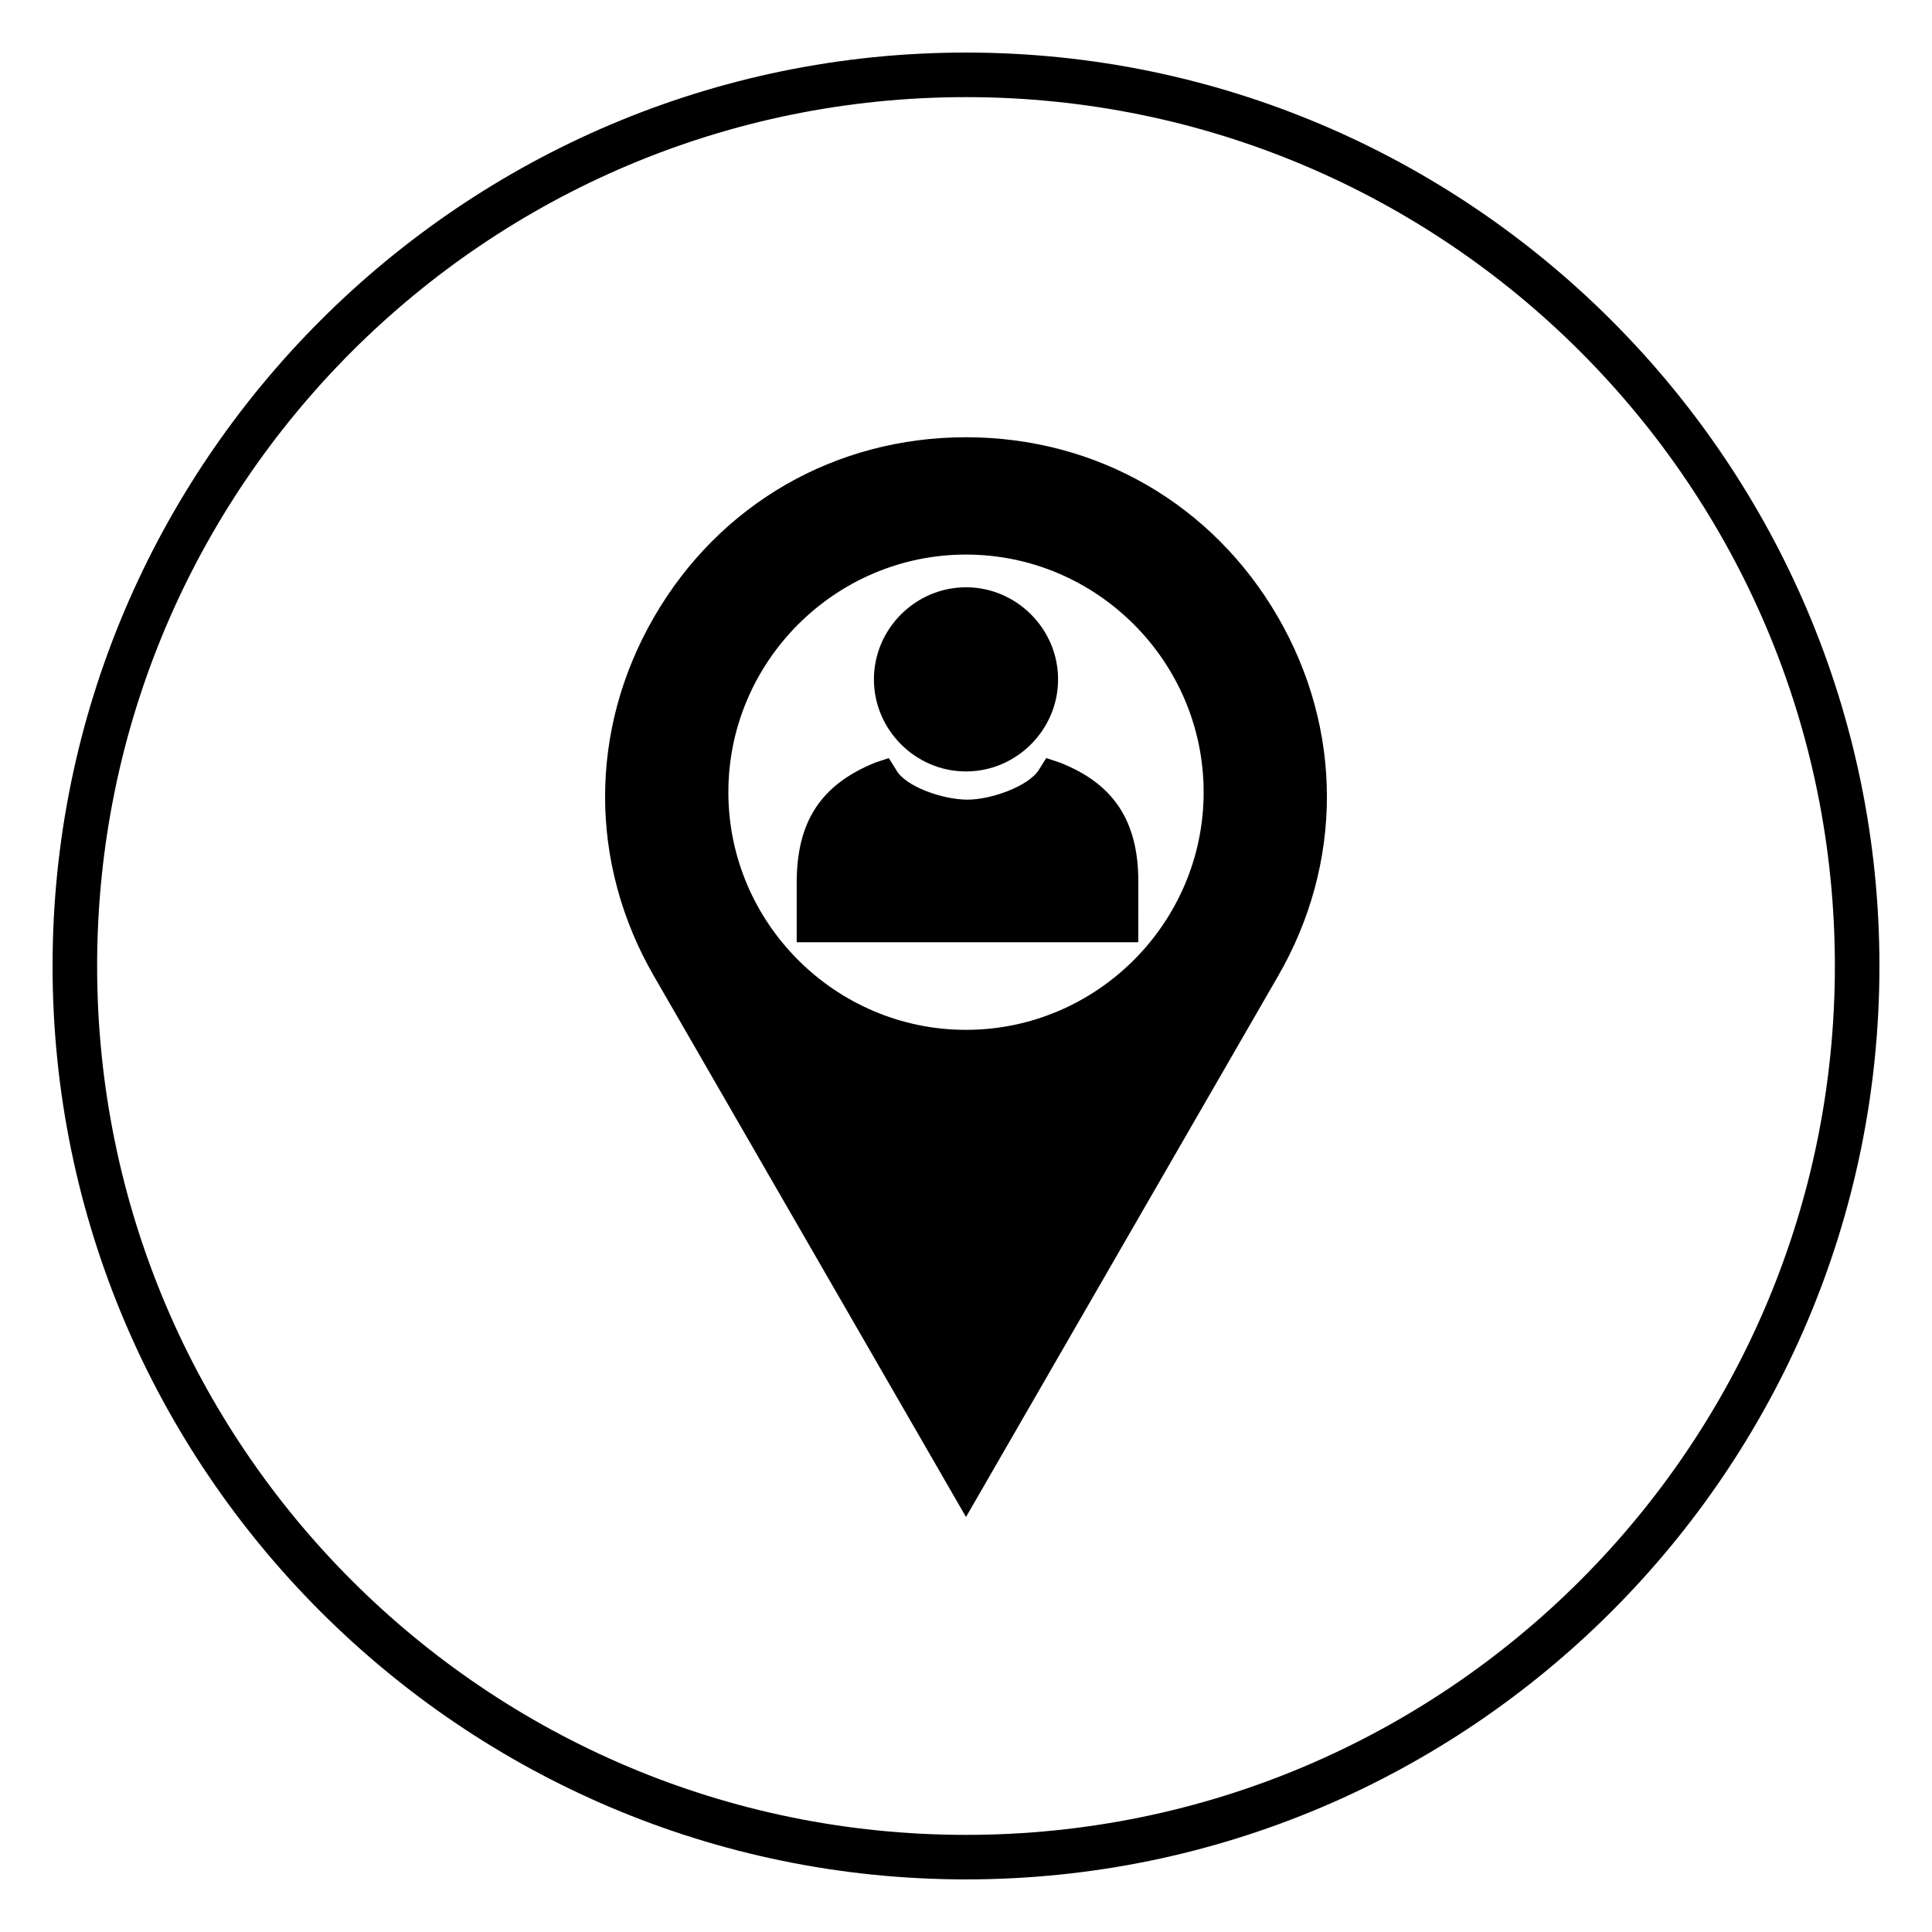
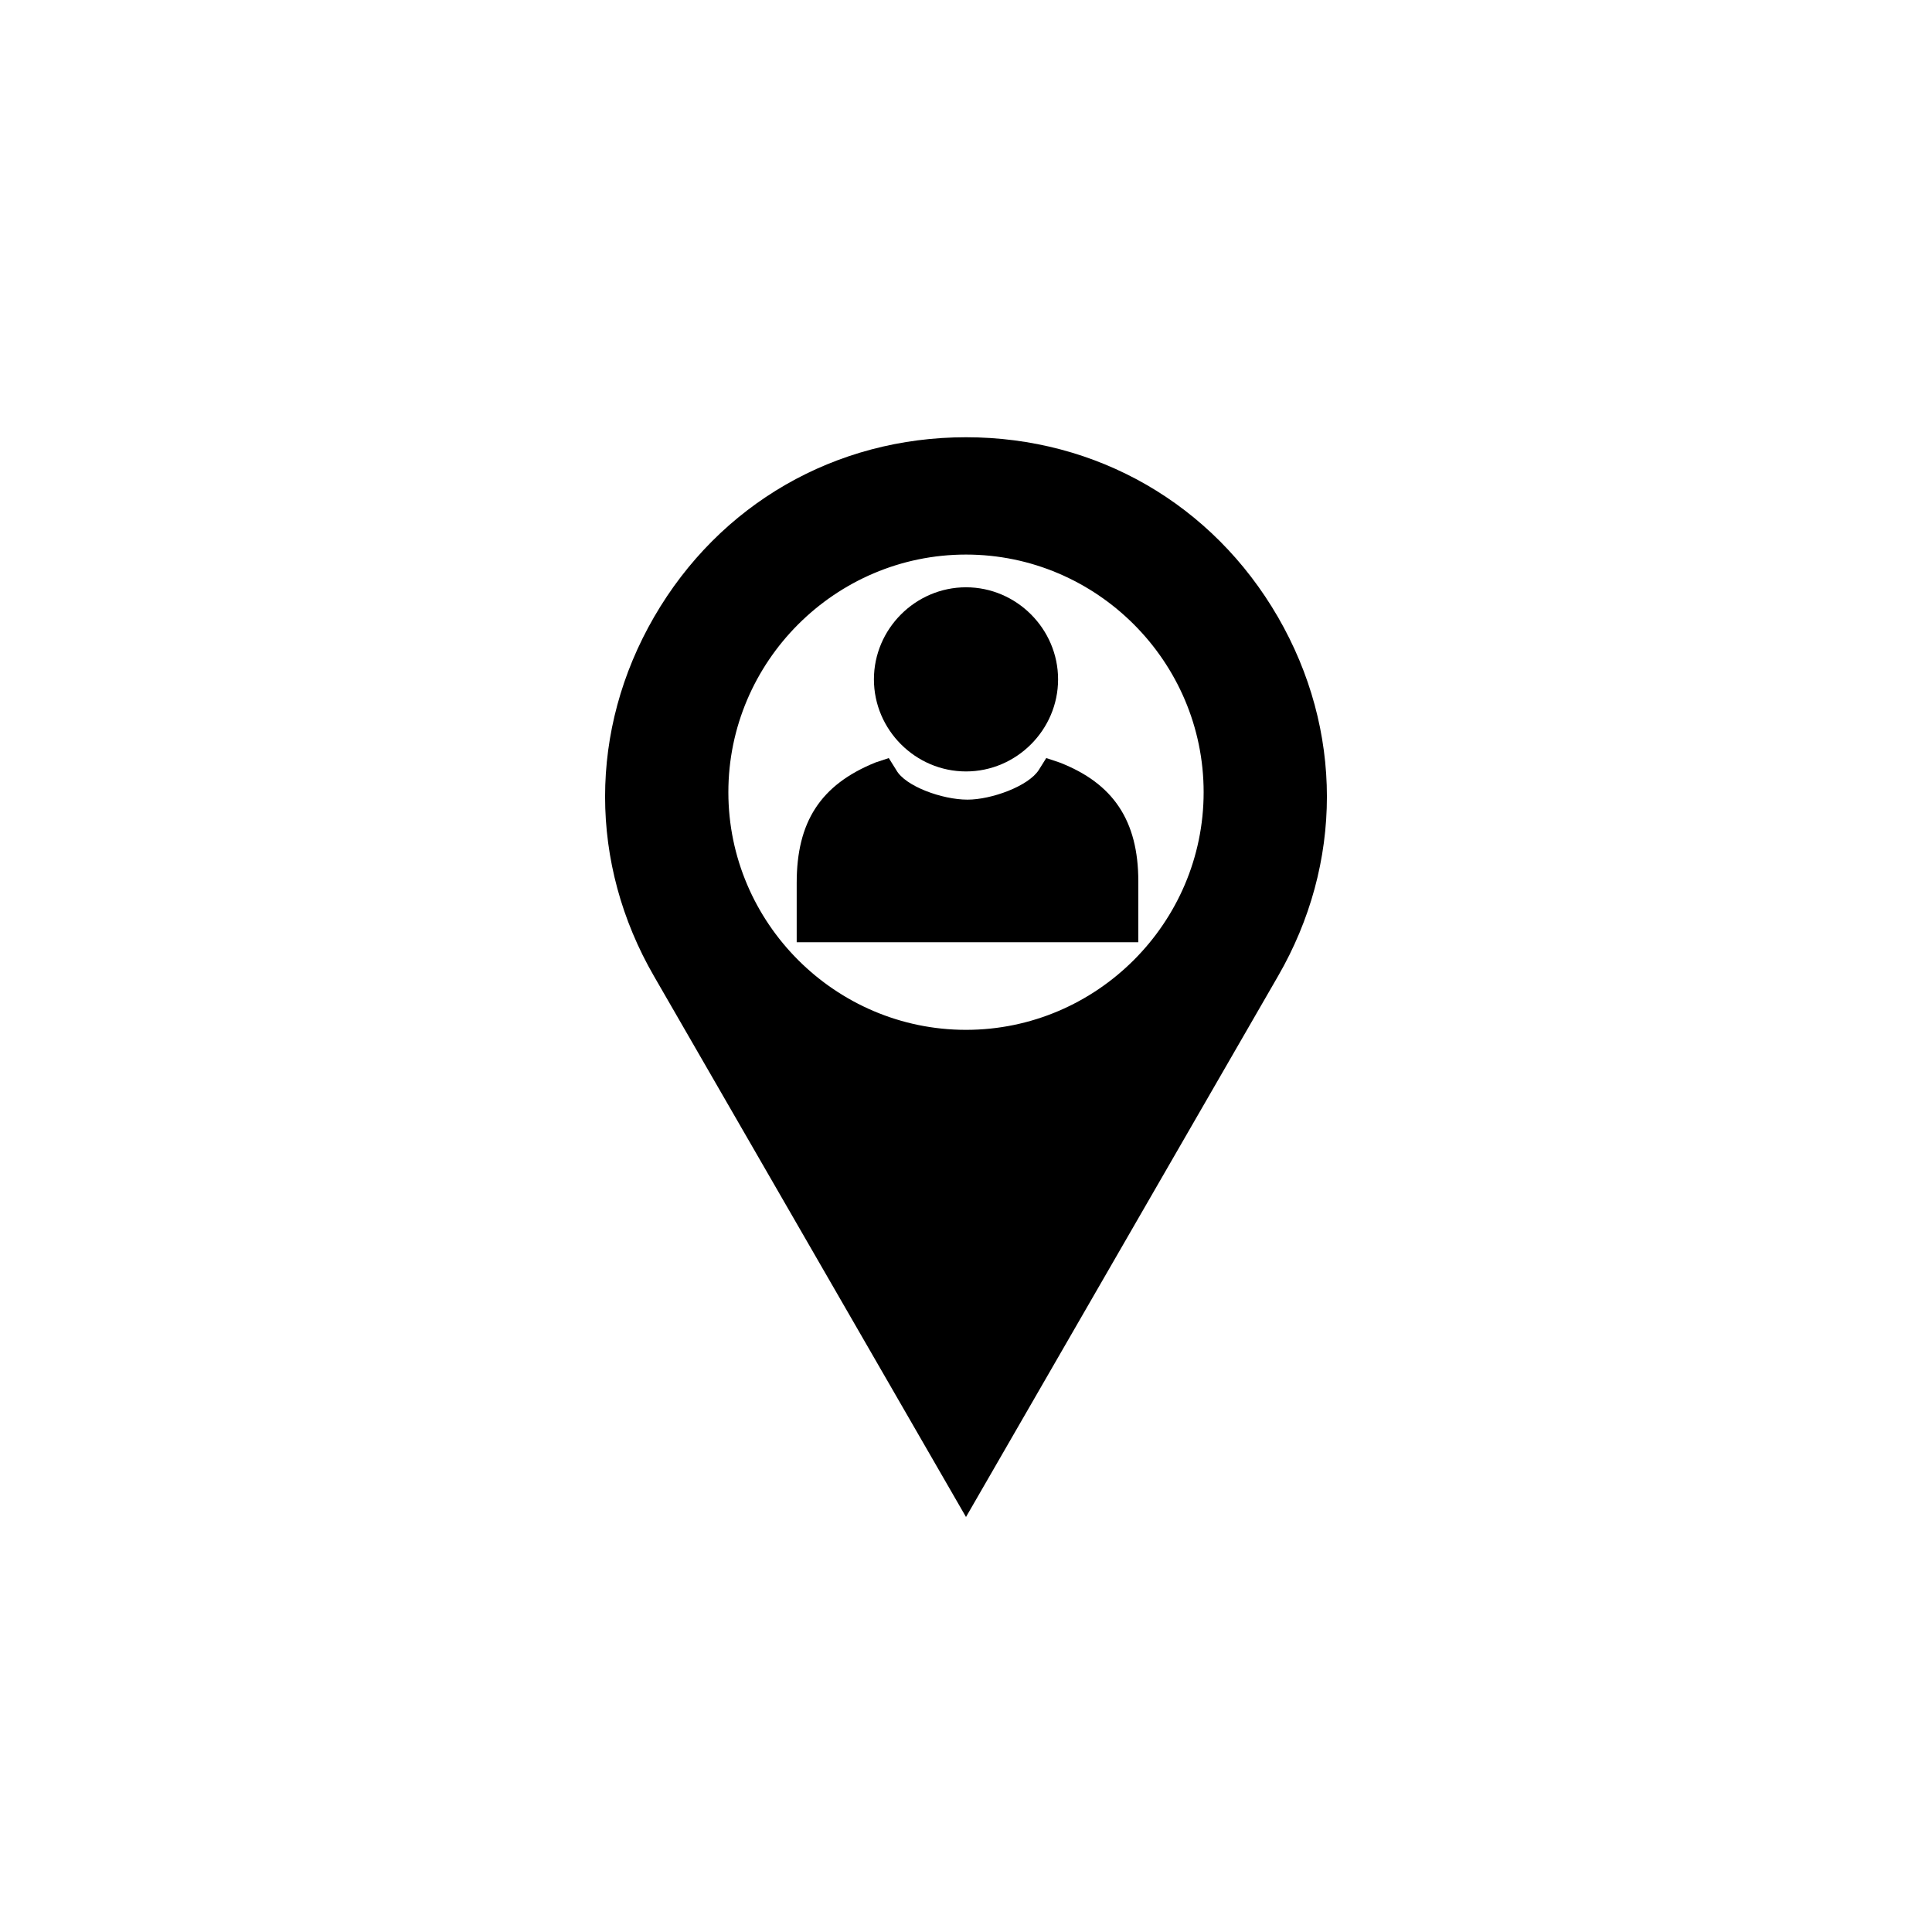
<svg xmlns="http://www.w3.org/2000/svg" fill="#000000" width="800px" height="800px" version="1.1" viewBox="144 144 512 512">
  <g>
    <path d="m321.28 400.79 78.719 136.58 78.719-136.58c35.031-60.613-8.66-136.58-78.719-136.58s-113.75 75.965-78.719 136.58zm78.723-114.14c37.391 0 67.305 30.309 67.305 67.305 0 37-30.309 67.309-67.305 67.309-37 0-67.305-30.309-67.305-67.305-0.004-37 29.91-67.309 67.305-67.309z" />
    <path d="m400 546.02-82.656-143.27c-17.32-29.914-17.32-65.336 0-95.25 17.32-29.914 48.02-47.625 82.656-47.625s65.336 17.711 82.656 47.625c17.32 29.914 17.32 65.336 0 95.25zm-75.18-147.21 75.18 129.89 75.18-130.28c15.742-27.16 15.742-59.434 0-86.594-15.742-27.16-43.691-43.297-75.18-43.297s-59.434 16.137-75.18 43.297c-15.742 27.16-15.742 59.828 0 86.984zm75.18 26.766c-39.359 0-71.637-32.273-71.637-71.637 0-39.359 32.273-71.637 71.637-71.637 39.359 0 71.637 32.273 71.637 71.637-0.004 39.363-32.277 71.637-71.637 71.637zm0-134.61c-34.637 0-62.977 28.34-62.977 62.977s28.34 62.977 62.977 62.977 62.977-28.34 62.977-62.977c0-34.641-28.34-62.977-62.977-62.977z" />
    <path d="m420.46 324.04c0 11.301-9.164 20.465-20.465 20.465-11.305 0-20.469-9.164-20.469-20.465 0-11.305 9.164-20.469 20.469-20.469 11.301 0 20.465 9.164 20.465 20.469" />
-     <path d="m400 348.44c-13.383 0-24.402-11.02-24.402-24.402 0-13.383 11.02-24.402 24.402-24.402s24.402 11.02 24.402 24.402c0 13.379-11.02 24.402-24.402 24.402zm0-40.543c-8.66 0-16.137 7.086-16.137 16.137 0 8.66 7.086 16.137 16.137 16.137 9.055 0 16.137-7.086 16.137-16.137s-7.481-16.137-16.137-16.137z" />
+     <path d="m400 348.44c-13.383 0-24.402-11.02-24.402-24.402 0-13.383 11.02-24.402 24.402-24.402s24.402 11.02 24.402 24.402c0 13.379-11.02 24.402-24.402 24.402zm0-40.543c-8.66 0-16.137 7.086-16.137 16.137 0 8.66 7.086 16.137 16.137 16.137 9.055 0 16.137-7.086 16.137-16.137s-7.481-16.137-16.137-16.137" />
    <path d="m422.43 350.41c-3.543 5.902-14.957 9.84-22.434 9.84s-18.895-3.938-22.434-10.234c-13.777 5.512-18.105 14.562-18.105 27.551v11.414h81.082v-11.414c-0.004-12.988-4.332-21.648-18.109-27.156z" />
    <path d="m444.87 393.7h-89.738v-15.742c0-16.137 6.297-25.977 20.859-31.883l3.543-1.18 1.969 3.148c2.363 4.328 12.203 7.871 18.895 7.871 6.297 0 16.137-3.543 18.895-7.871l1.969-3.148 3.543 1.18c14.168 5.512 20.859 15.352 20.859 31.488l-0.004 16.137zm-81.078-8.656h72.816v-7.086c0-11.414-3.543-18.105-12.594-22.434-5.902 5.902-16.926 9.055-23.617 9.055-7.086 0-18.105-3.148-23.617-9.055-9.055 4.328-12.594 11.02-12.594 22.434l-0.004 7.086z" />
-     <path d="m400 642.06c-133.43 0-242.07-108.63-242.07-242.06 0-133.43 108.63-242.07 242.07-242.07 133.43 0 242.07 108.63 242.07 242.07-0.004 133.43-108.64 242.06-242.07 242.06zm0-472.32c-127.13 0-230.26 103.12-230.26 230.26s103.12 230.26 230.26 230.26 230.26-103.12 230.26-230.26c-0.004-127.13-103.12-230.26-230.26-230.26z" />
  </g>
</svg>